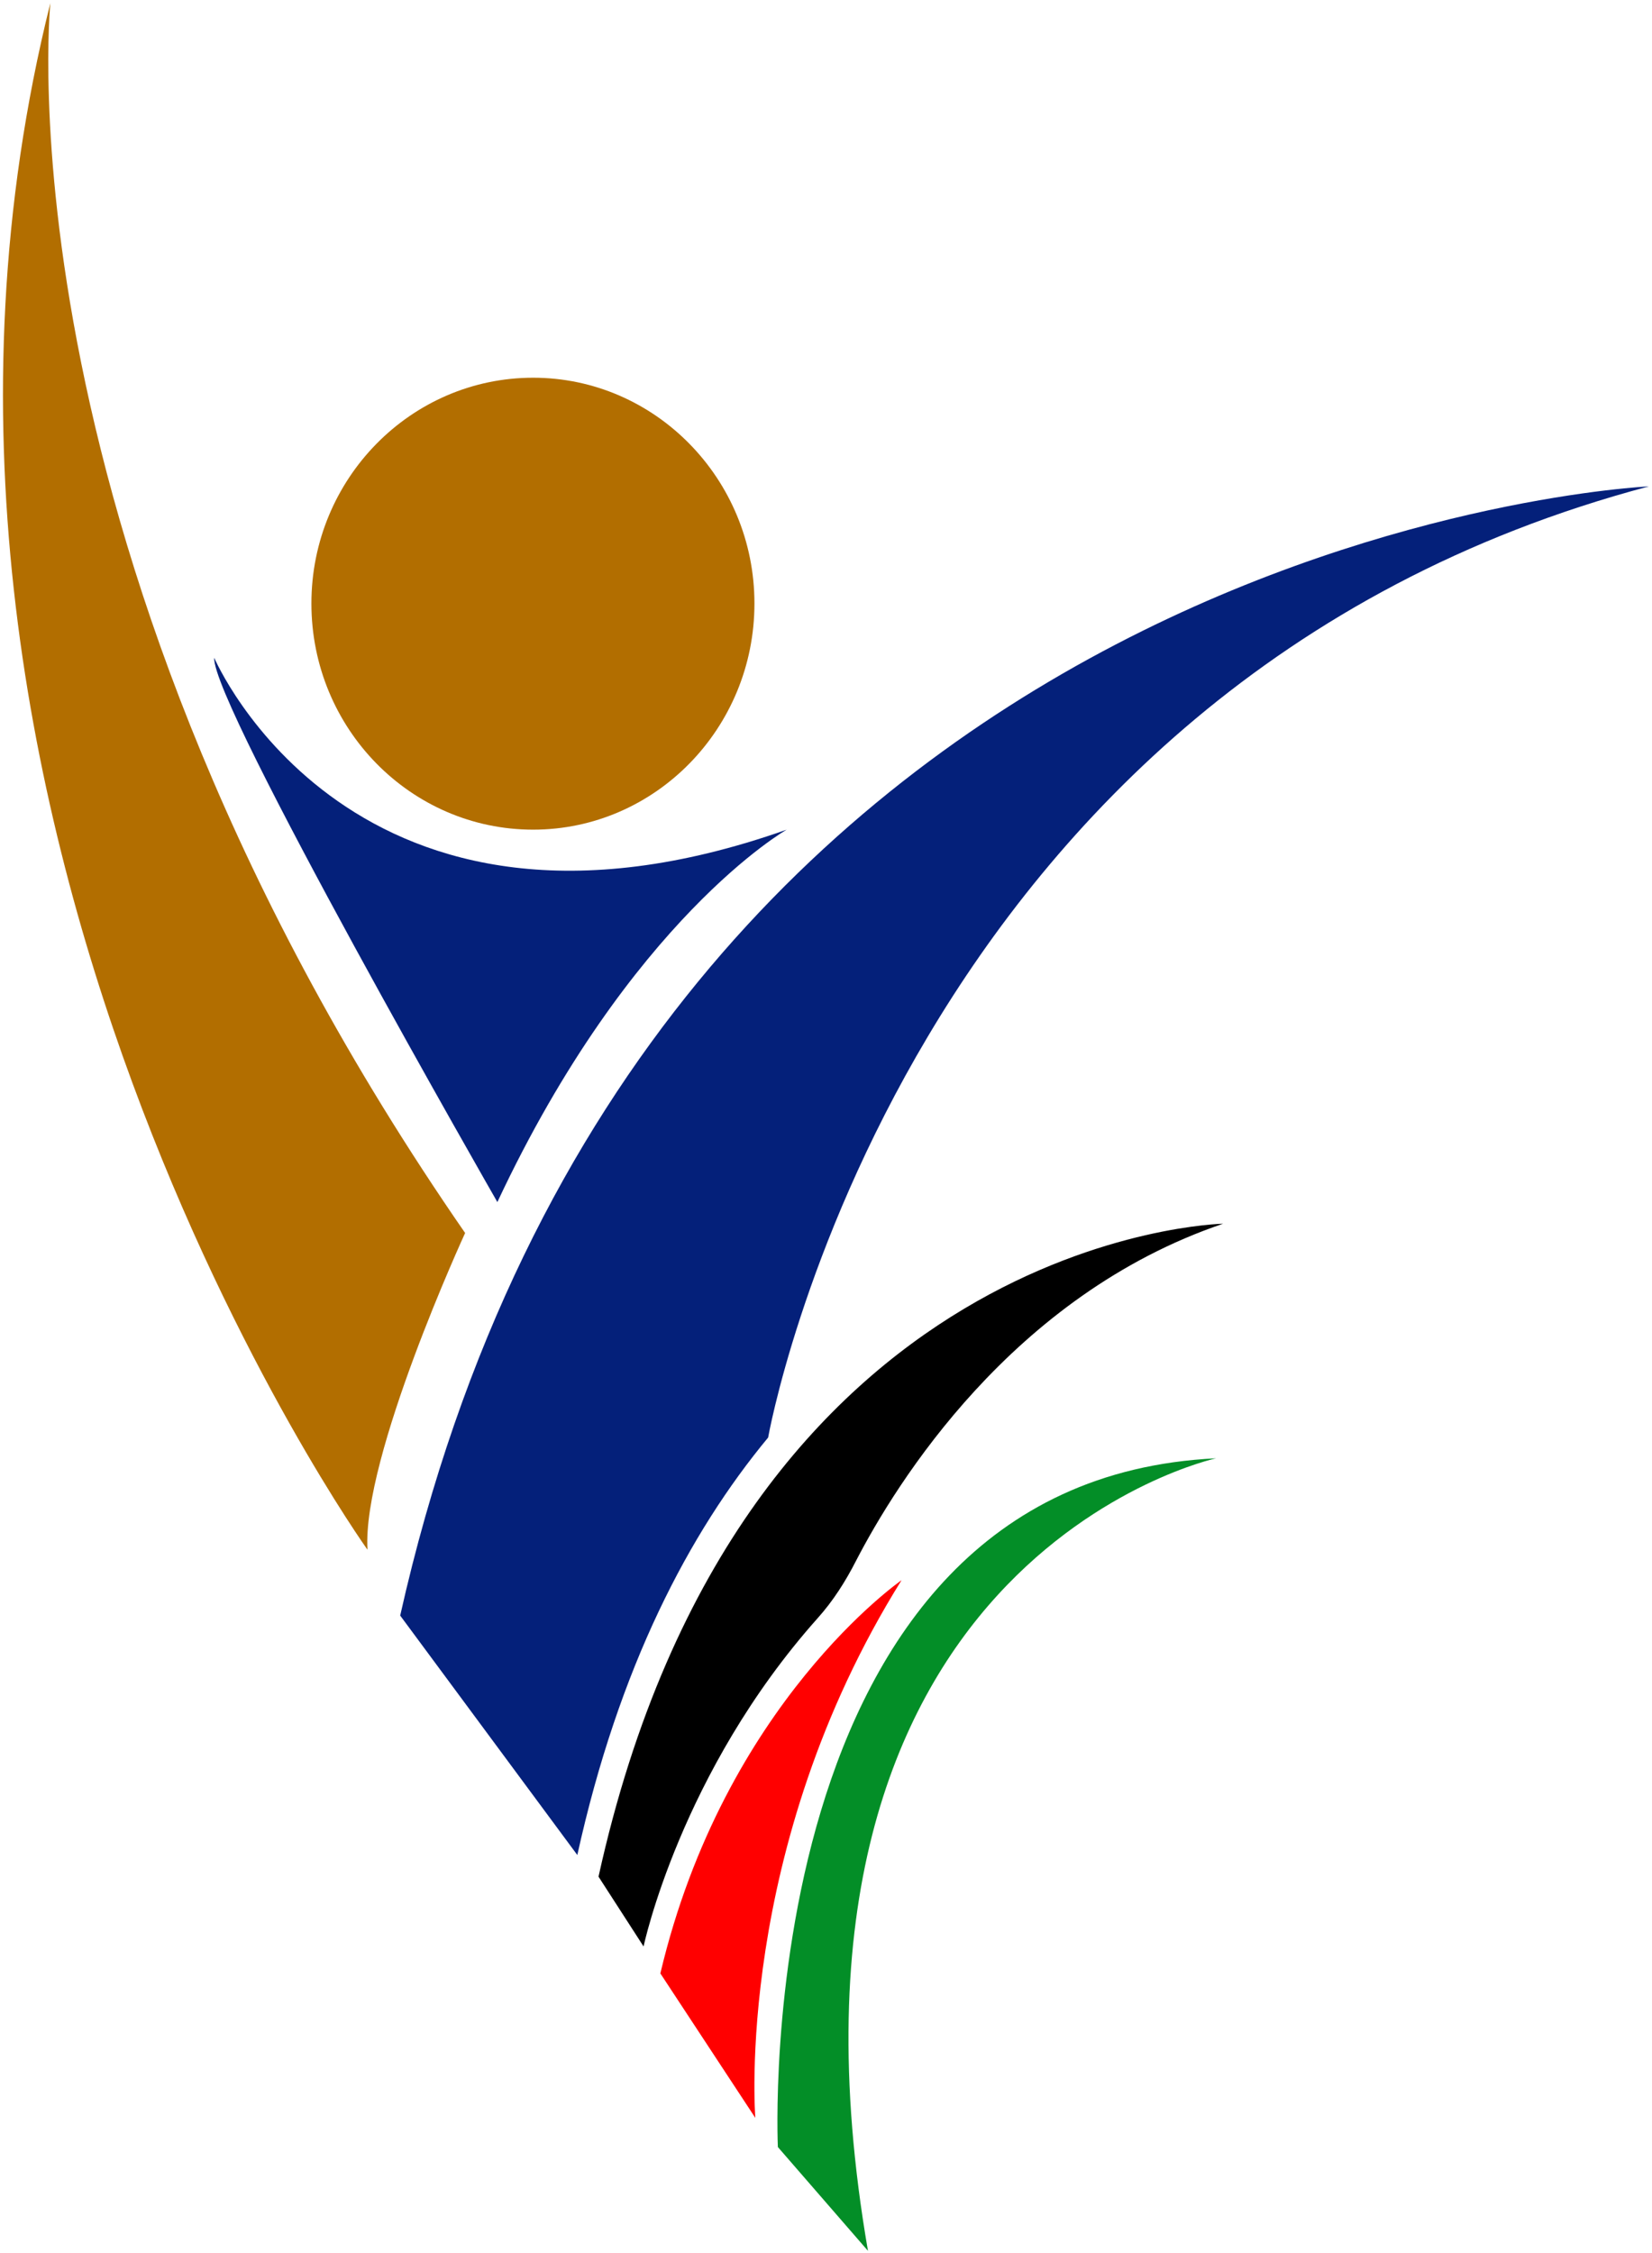
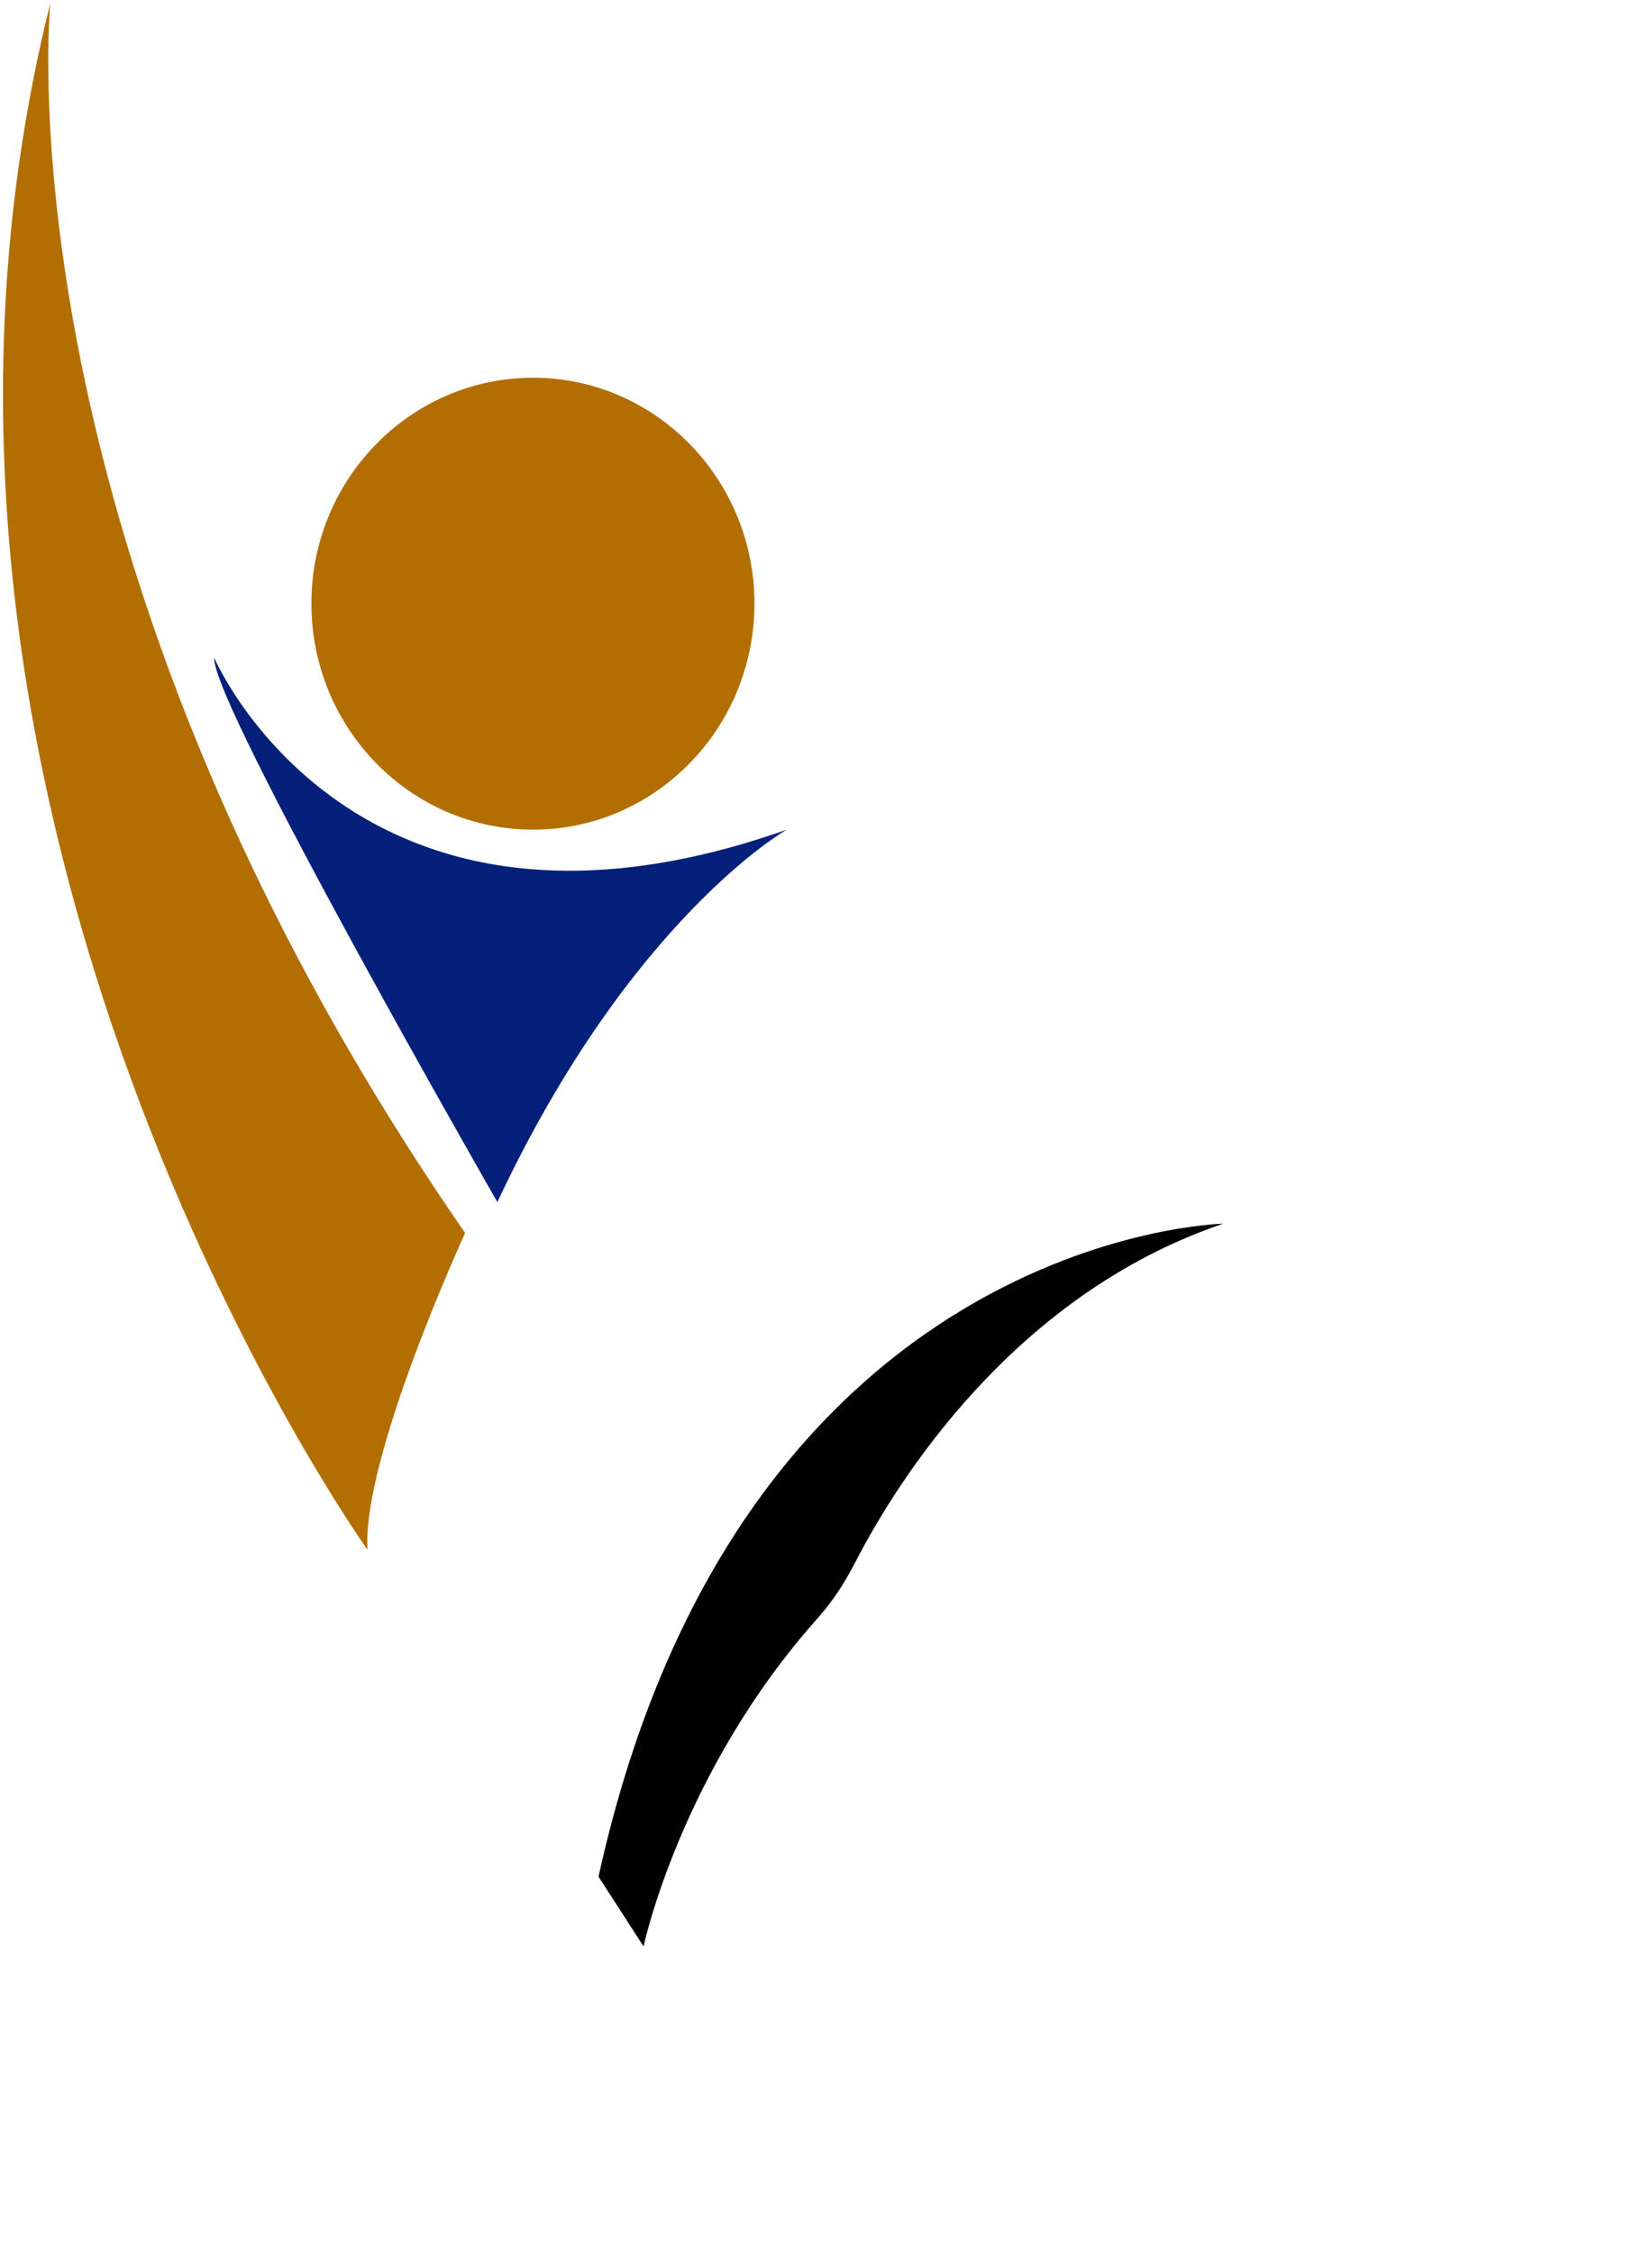
<svg xmlns="http://www.w3.org/2000/svg" width="374" height="510" viewBox="0 0 374 510" fill="none">
  <path d="M70.5 136.6C70.5 164.9 93 187.8 120.7 187.8C148.3 187.8 170.8 164.9 170.8 136.6C170.8 108.4 148.3 85.5 120.7 85.5C93 85.5 70.5 108.4 70.5 136.6Z" fill="#B26E00" />
-   <path d="M275.301 330.1C275.301 330.1 169.501 353.1 196.501 509.5L176.101 486C176.101 486 169.001 335.2 275.301 330.1Z" fill="#038E27" />
-   <path d="M171 479.4C171 479.4 166.1 418.6 204.1 357.7C204.1 357.7 164 385.4 149.5 446.7L171 479.4Z" fill="#FF0000" />
  <path d="M145.7 440.6C145.7 440.6 154 401.2 185.1 366.3C188.6 362.4 191.4 358 193.8 353.3C202.8 335.9 229.1 293.2 276.9 277C276.9 277 167.6 279.1 135.5 424.8L145.7 440.6Z" fill="black" />
-   <path d="M130.7 419.9C140.1 377.3 156 347 173.9 325.4C173.9 325.4 203.9 155 373.3 110.1C373.3 110.1 145.7 120.3 90.6 365.7L130.7 419.9Z" fill="#04207A" />
  <path d="M178.1 187.8C178.1 187.8 142.7 207.9 112.6 272.1C112.6 272.1 47.8 159.1 48.5 148.9C48.5 148.9 79.9 222.5 178.1 187.8Z" fill="#04207A" />
  <path d="M105.3 279.1C105.3 279.1 81.9 329.9 83.2 350.8C83.2 350.8 -34.8 185.7 11.4 0.7C11.4 0.7 -1.3 125 105.3 279.1Z" fill="#B26E00" />
</svg>